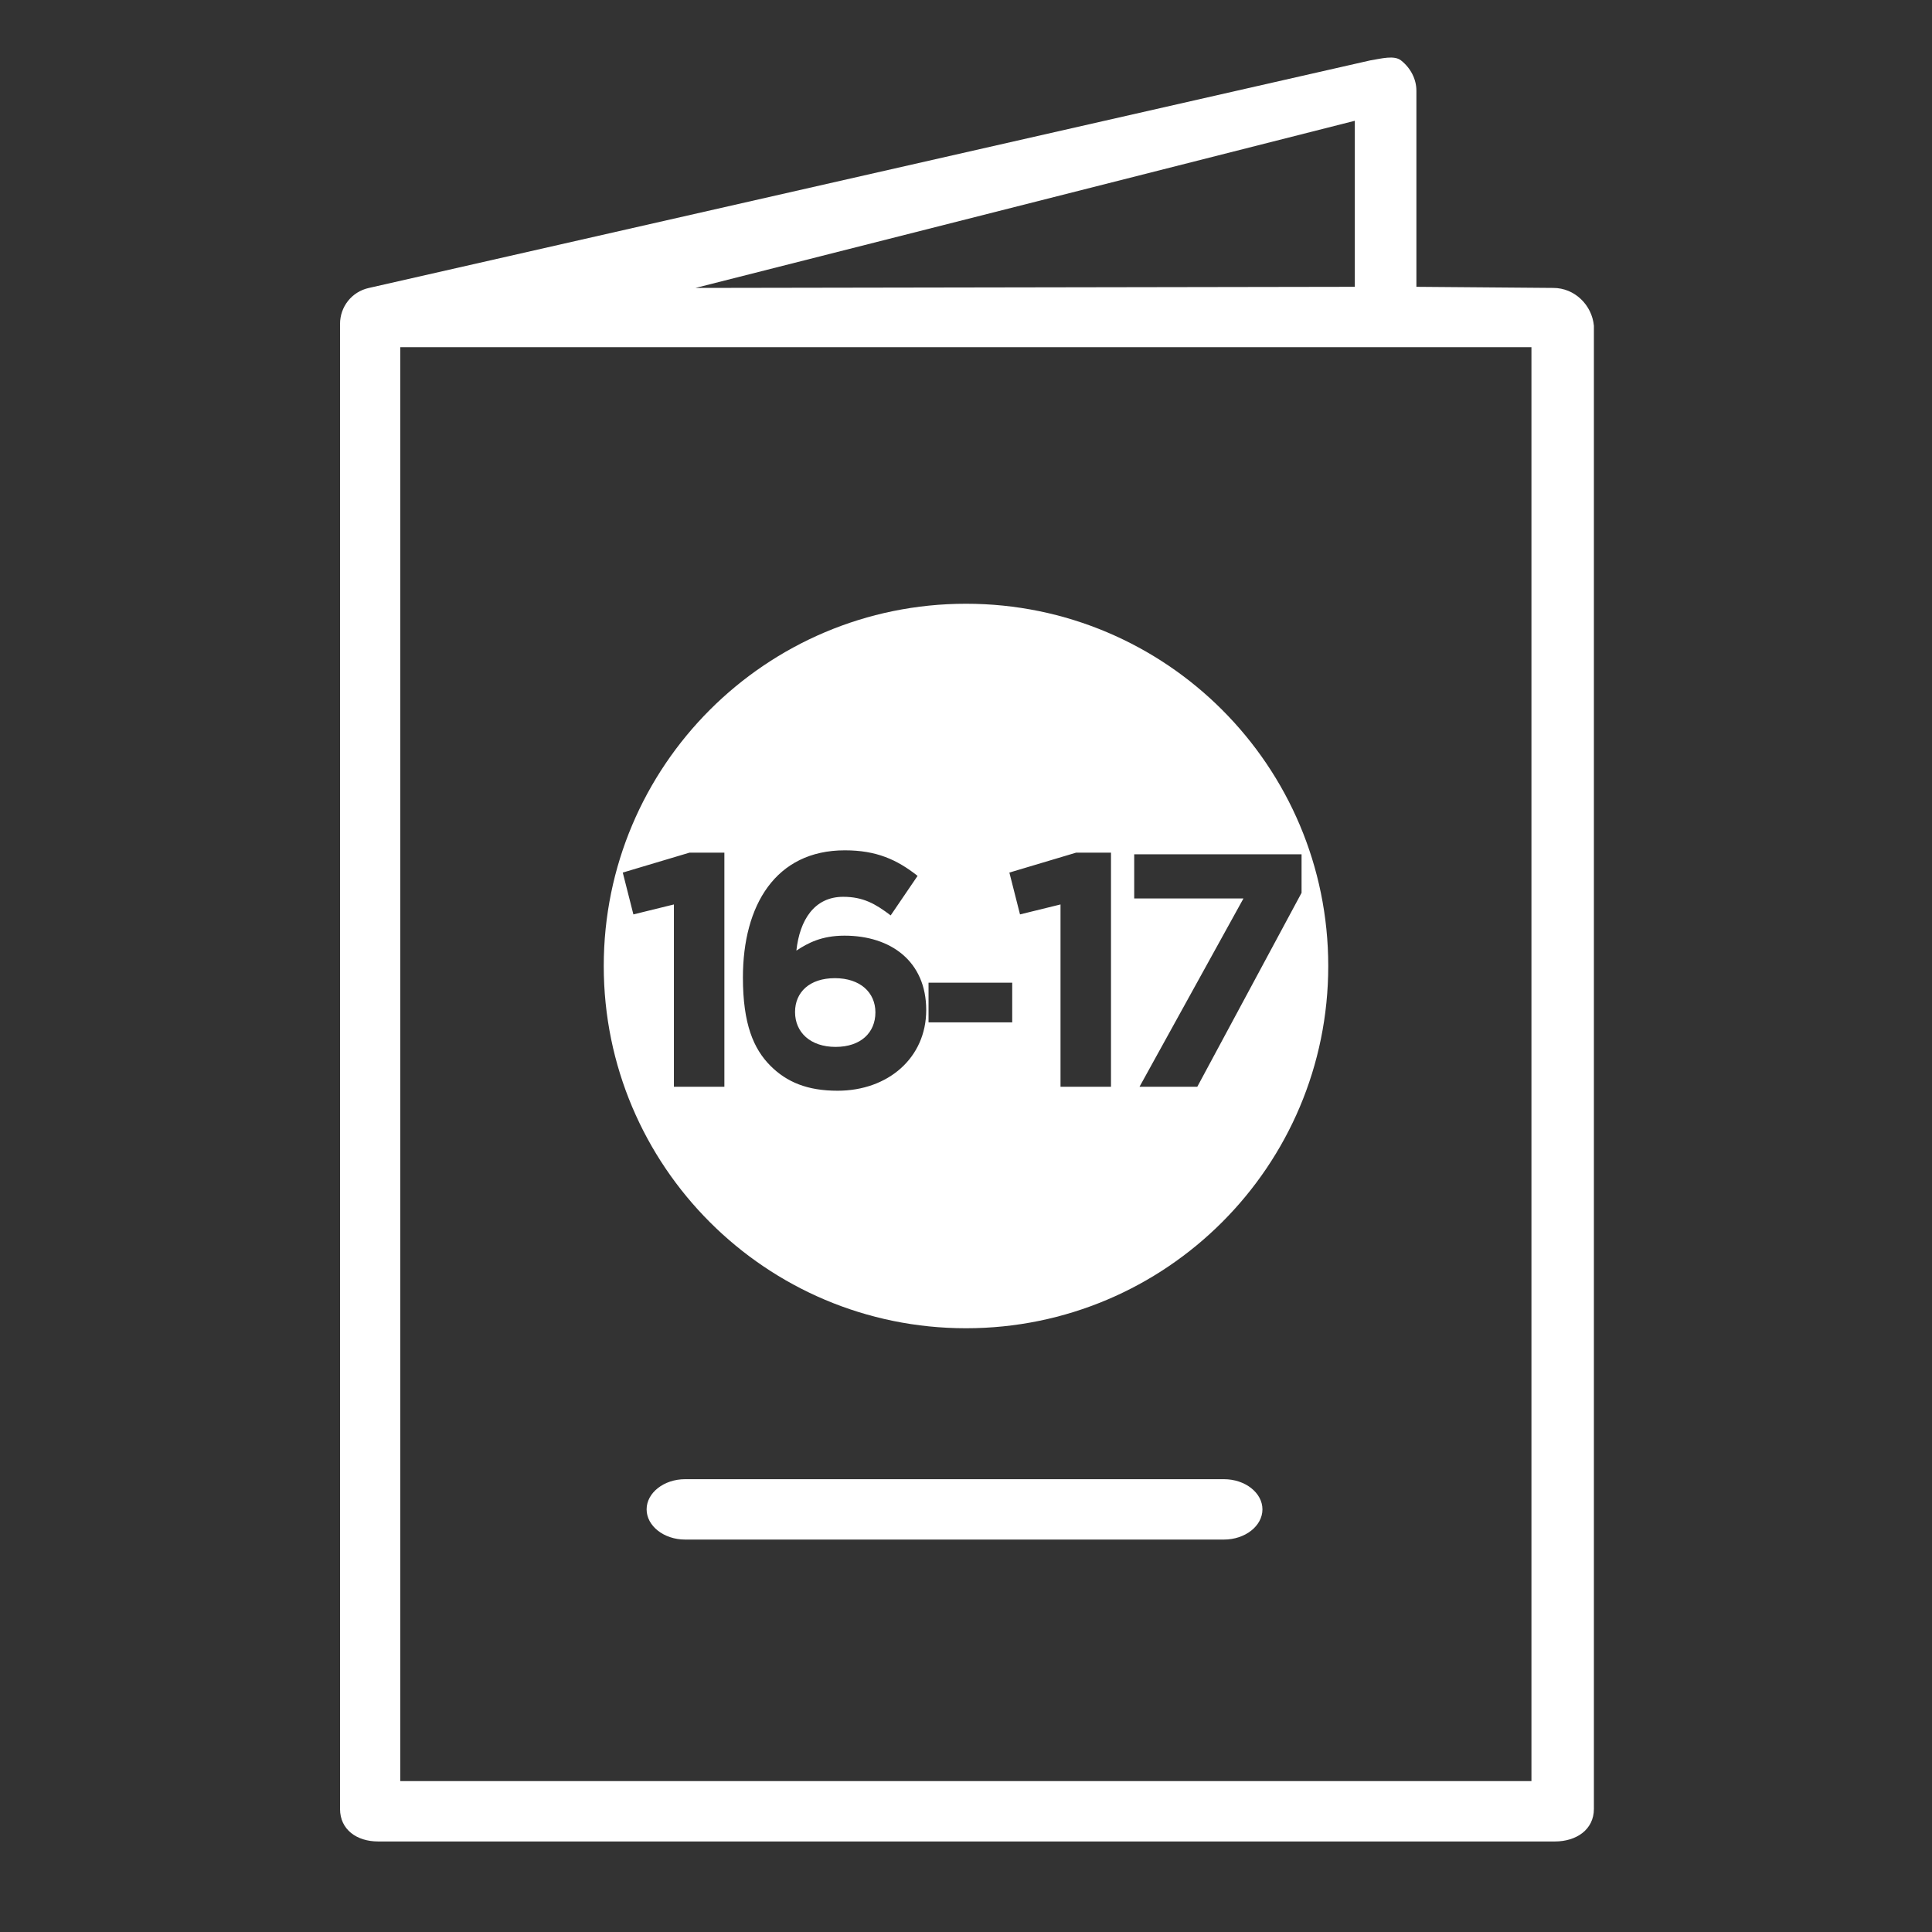
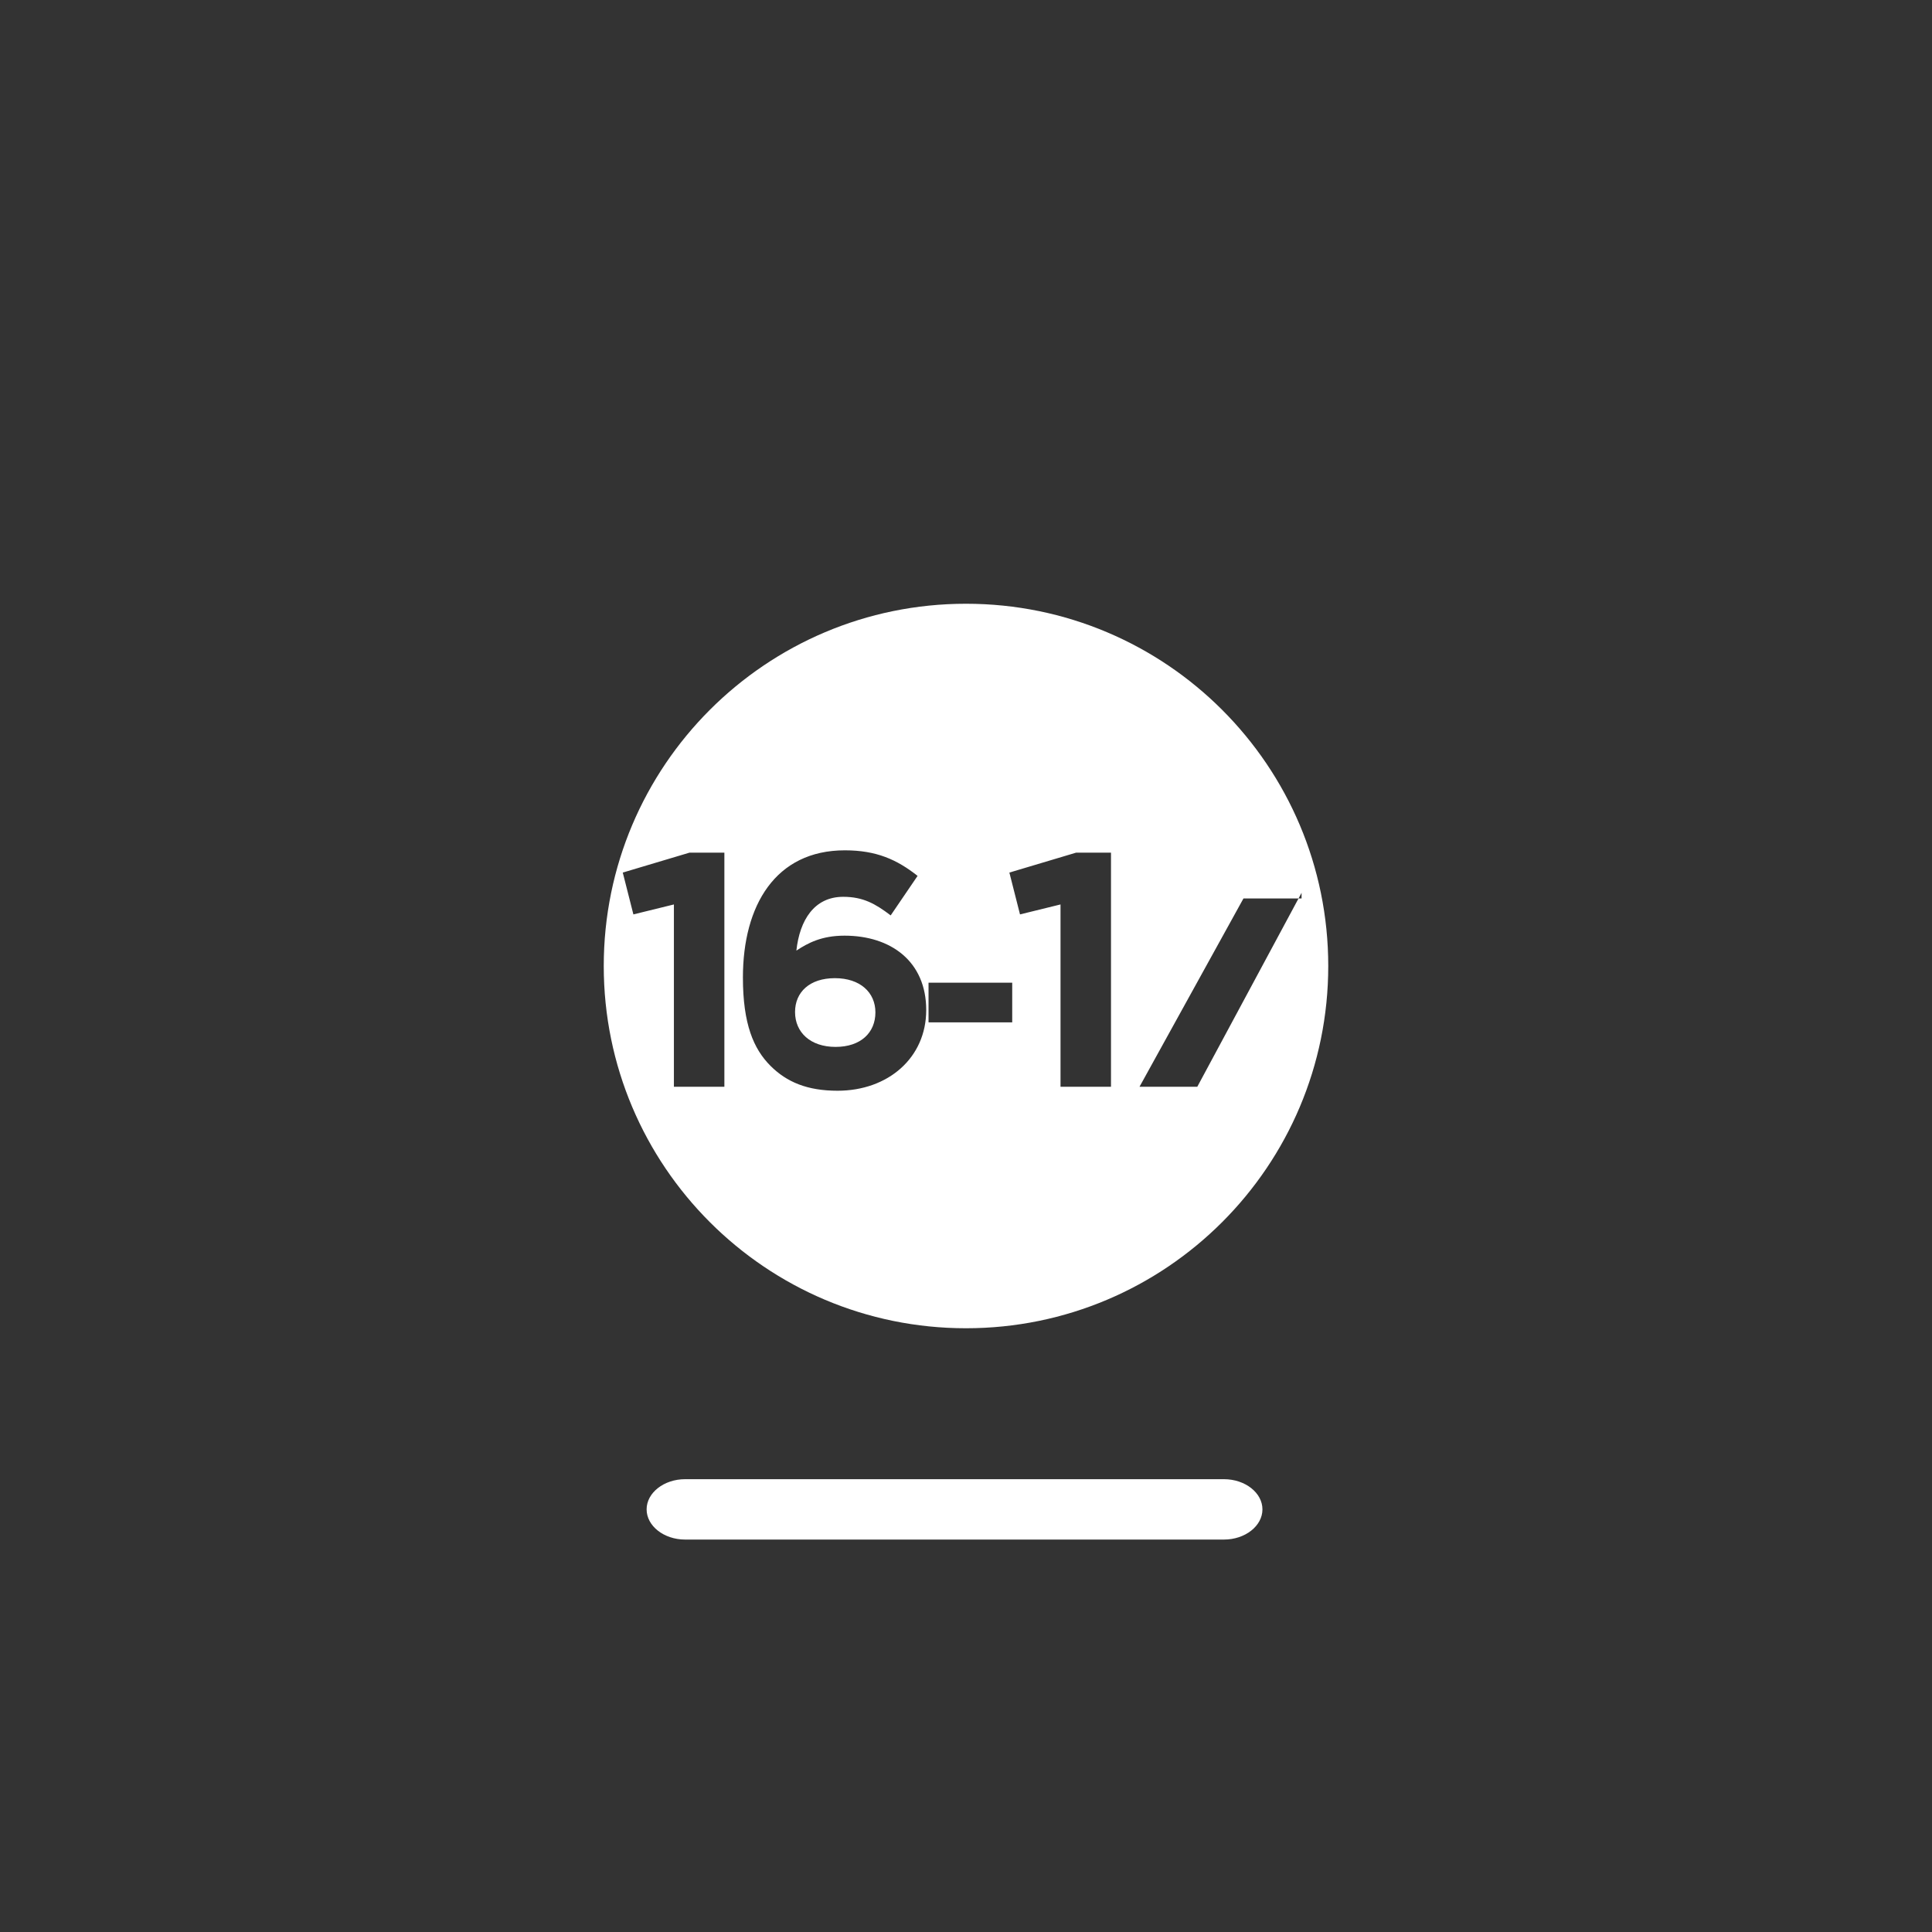
<svg xmlns="http://www.w3.org/2000/svg" width="64" height="64" viewBox="0 0 64 64" fill="none">
  <rect x="0" y="0" width="64" height="64" fill="#333333" stroke="none" />
  <g clip-path="url(#clip0)">
-     <path d="M51.456 9.538L46.92 9.501V3.001C46.92 2.625 46.73 2.252 46.41 2.001C46.183 1.824 45.774 1.938 45.39 2.001L12.224 9.538C11.648 9.663 11.264 10.165 11.264 10.73V59.922C11.264 60.612 11.822 61.001 12.526 61.001H51.51C52.214 61.001 52.8 60.612 52.8 59.922V10.793C52.736 10.102 52.16 9.538 51.456 9.538ZM44.88 4.001V9.501L23.04 9.538L44.88 4.001ZM50.731 59.001H13.26V11.501H50.731V59.001Z" fill="white" />
    <path d="M40.545 49H22.695C21.994 49 21.42 49.45 21.42 50C21.42 50.55 21.994 51 22.695 51H40.545C41.246 51 41.82 50.55 41.82 50C41.82 49.45 41.246 49 40.545 49Z" fill="white" />
-     <path fill-rule="evenodd" clip-rule="evenodd" d="M32 44C38.627 44 44 38.627 44 32C44 25.373 38.627 20 32 20C25.373 20 20 25.373 20 32C20 38.627 25.373 44 32 44ZM20.982 30.291L20.63 28.905L22.841 28.245H23.996V36H22.324V29.961L20.982 30.291ZM27.987 28.168C29.032 28.168 29.714 28.476 30.396 29.015L29.505 30.324C28.999 29.939 28.592 29.708 27.932 29.708C26.975 29.708 26.491 30.478 26.381 31.49C26.766 31.237 27.217 30.995 27.976 30.995C29.505 30.995 30.682 31.842 30.682 33.459C30.682 35.043 29.417 36.132 27.745 36.132C26.744 36.132 26.062 35.846 25.523 35.307C24.962 34.746 24.61 33.921 24.61 32.381C24.61 29.994 25.688 28.168 27.987 28.168ZM27.679 34.68C28.515 34.68 28.999 34.207 28.999 33.536C28.999 32.876 28.493 32.403 27.657 32.403C26.821 32.403 26.337 32.865 26.337 33.525C26.337 34.196 26.843 34.68 27.679 34.68ZM33.531 32.553V33.867H30.759V32.553H33.531ZM33.789 30.291L33.437 28.905L35.648 28.245H36.803V36H35.131V29.961L33.789 30.291ZM41.191 29.763H37.572V28.3H43.116V29.576L39.662 36H37.748L41.191 29.763Z" fill="white" />
+     <path fill-rule="evenodd" clip-rule="evenodd" d="M32 44C38.627 44 44 38.627 44 32C44 25.373 38.627 20 32 20C25.373 20 20 25.373 20 32C20 38.627 25.373 44 32 44ZM20.982 30.291L20.63 28.905L22.841 28.245H23.996V36H22.324V29.961L20.982 30.291ZM27.987 28.168C29.032 28.168 29.714 28.476 30.396 29.015L29.505 30.324C28.999 29.939 28.592 29.708 27.932 29.708C26.975 29.708 26.491 30.478 26.381 31.49C26.766 31.237 27.217 30.995 27.976 30.995C29.505 30.995 30.682 31.842 30.682 33.459C30.682 35.043 29.417 36.132 27.745 36.132C26.744 36.132 26.062 35.846 25.523 35.307C24.962 34.746 24.61 33.921 24.61 32.381C24.61 29.994 25.688 28.168 27.987 28.168ZM27.679 34.68C28.515 34.68 28.999 34.207 28.999 33.536C28.999 32.876 28.493 32.403 27.657 32.403C26.821 32.403 26.337 32.865 26.337 33.525C26.337 34.196 26.843 34.68 27.679 34.68ZM33.531 32.553V33.867H30.759V32.553H33.531ZM33.789 30.291L33.437 28.905L35.648 28.245H36.803V36H35.131V29.961L33.789 30.291ZM41.191 29.763H37.572H43.116V29.576L39.662 36H37.748L41.191 29.763Z" fill="white" />
  </g>
  <defs>
    <clipPath id="clip0">
      <rect width="64" height="64" fill="white" />
    </clipPath>
  </defs>
</svg>